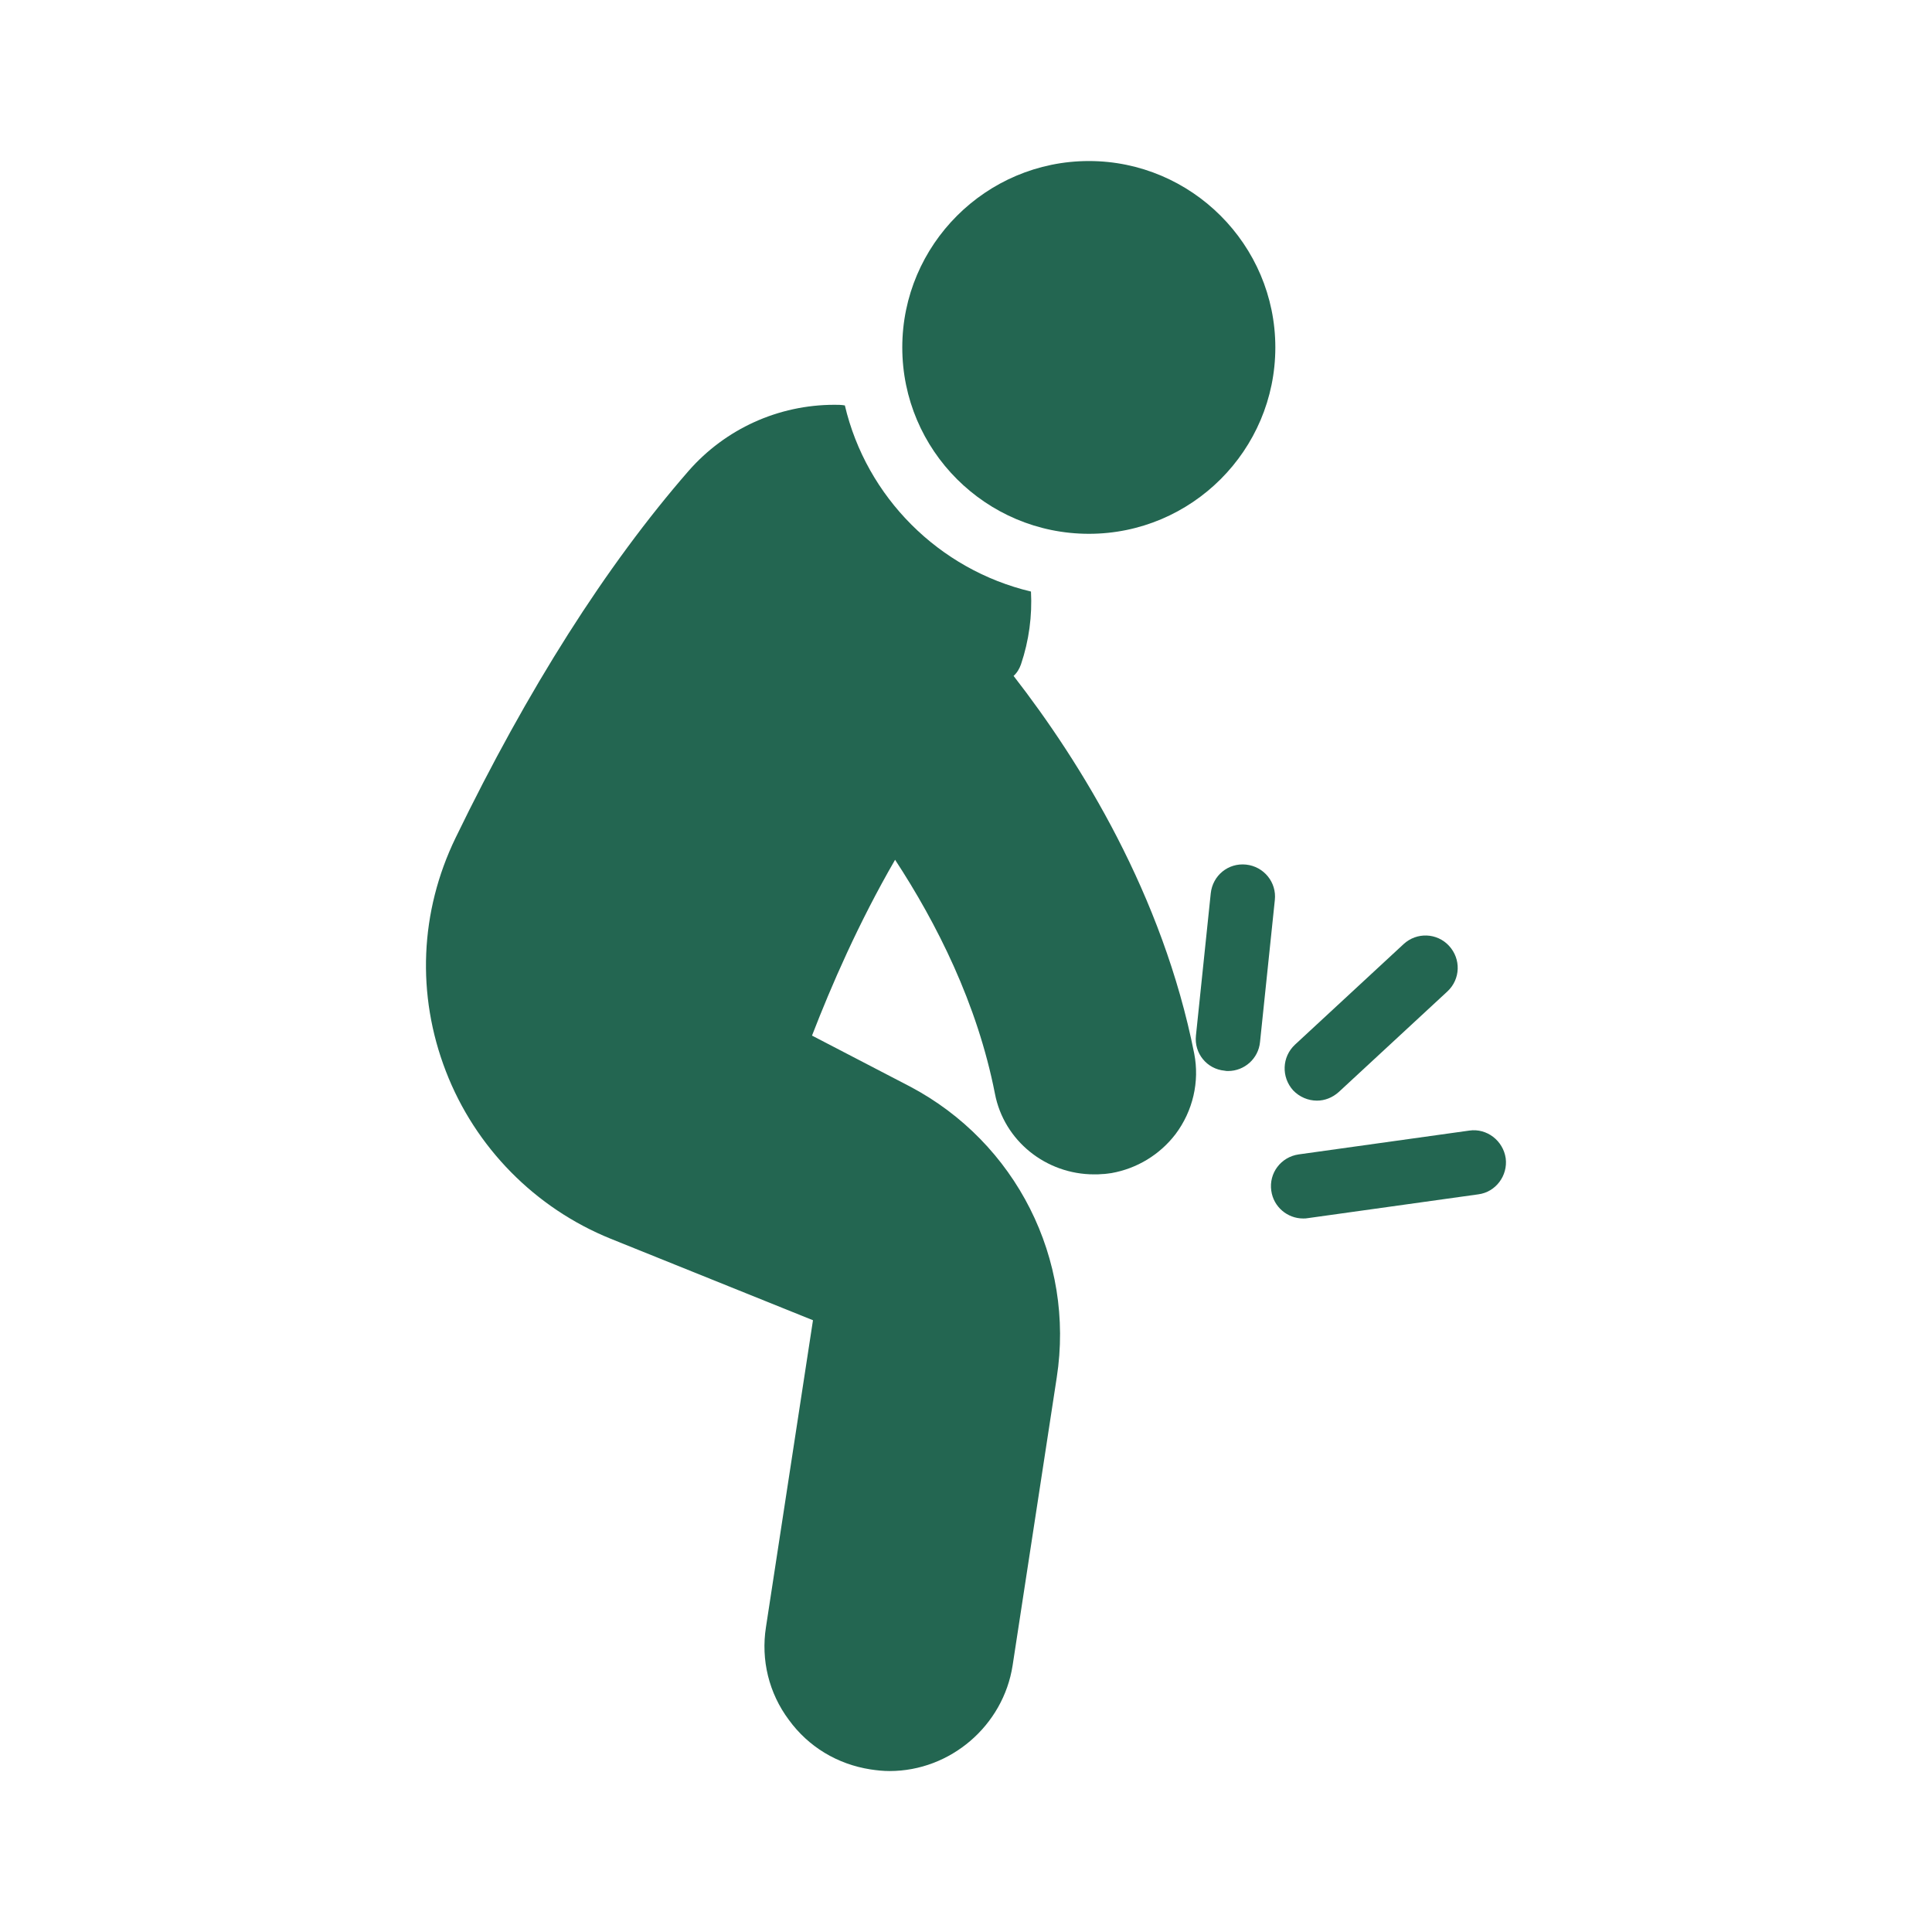
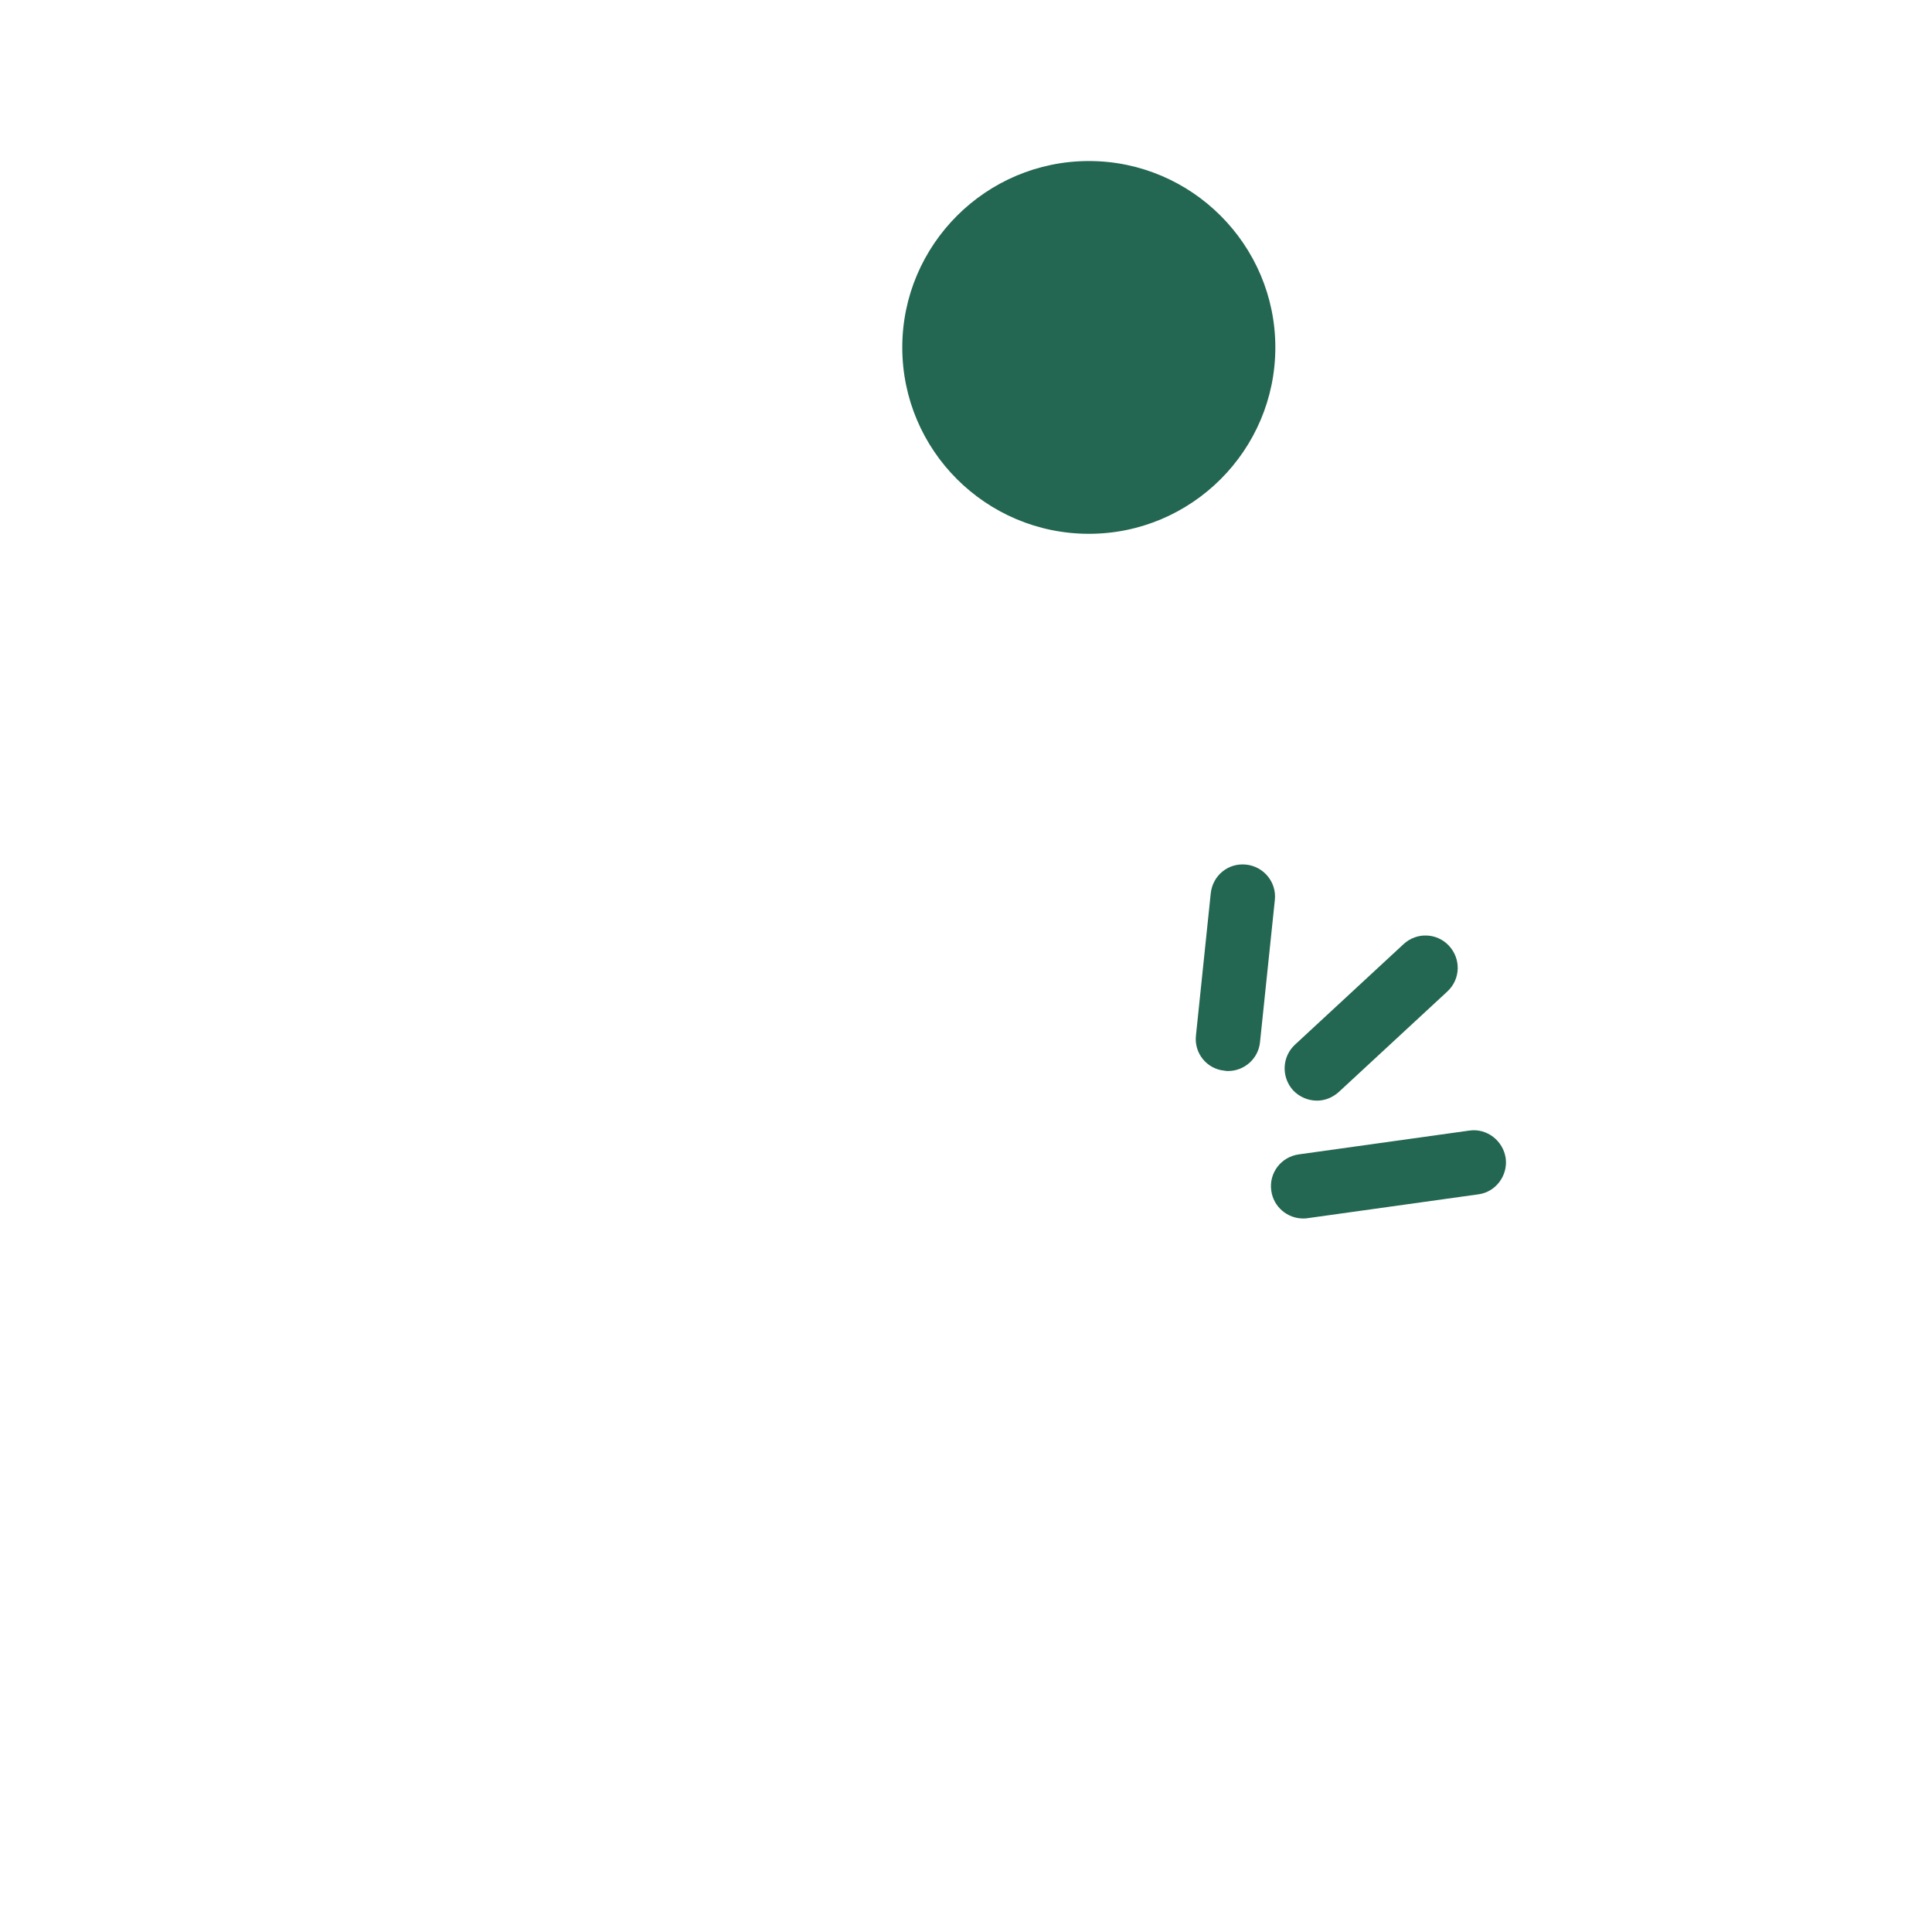
<svg xmlns="http://www.w3.org/2000/svg" width="54" height="54" viewBox="0 0 54 54" fill="none">
  <path d="M25.219 9.71C25.219 12.587 27.56 14.92 30.436 14.92C33.305 14.92 35.646 12.587 35.646 9.71C35.646 6.842 33.305 4.501 30.436 4.501C27.56 4.501 25.219 6.842 25.219 9.71Z" fill="#236651" />
-   <path d="M28.33 18.892C28.429 18.802 28.492 18.694 28.537 18.568C28.762 17.902 28.852 17.209 28.816 16.534C26.242 15.922 24.217 13.897 23.614 11.332C23.515 11.314 23.425 11.314 23.326 11.314C21.751 11.314 20.275 11.989 19.249 13.159C16.936 15.814 14.749 19.261 12.733 23.419C11.734 25.48 11.635 27.802 12.463 29.944C13.282 32.068 14.956 33.769 17.071 34.624L22.723 36.901L21.409 45.478C21.265 46.396 21.49 47.323 22.048 48.07C22.597 48.826 23.407 49.312 24.334 49.456C24.514 49.483 24.685 49.501 24.865 49.501C26.566 49.501 28.042 48.232 28.303 46.549L29.536 38.503C30.049 35.2 28.402 31.933 25.432 30.367L22.696 28.945C23.236 27.55 23.992 25.804 25.018 24.031C26.179 25.804 27.313 28.045 27.808 30.565C28.06 31.888 29.239 32.824 30.58 32.824C30.661 32.824 30.733 32.824 30.814 32.815C30.895 32.815 30.985 32.797 31.066 32.788C31.777 32.662 32.416 32.275 32.857 31.699C33.343 31.051 33.532 30.232 33.379 29.449C32.497 25.003 30.202 21.304 28.33 18.892Z" fill="#236651" />
  <path d="M34.831 24.166C34.327 24.112 33.895 24.472 33.841 24.967L33.427 28.945C33.373 29.44 33.733 29.881 34.228 29.926C34.264 29.935 34.291 29.935 34.327 29.935C34.777 29.935 35.173 29.593 35.218 29.125L35.632 25.156C35.686 24.661 35.326 24.22 34.831 24.166Z" fill="#236651" />
  <path d="M41.068 31.6L36.298 32.266C35.803 32.338 35.461 32.788 35.533 33.283C35.596 33.733 35.983 34.057 36.424 34.057C36.469 34.057 36.505 34.057 36.55 34.048L41.32 33.382C41.806 33.319 42.148 32.86 42.085 32.374C42.013 31.879 41.554 31.528 41.068 31.6Z" fill="#236651" />
  <path d="M37.421 30.52L40.454 27.712C40.823 27.37 40.841 26.803 40.499 26.434C40.166 26.074 39.599 26.047 39.23 26.389L36.197 29.197C35.828 29.539 35.81 30.106 36.143 30.475C36.323 30.664 36.566 30.763 36.809 30.763C37.025 30.763 37.241 30.682 37.421 30.52Z" fill="#236651" />
</svg>